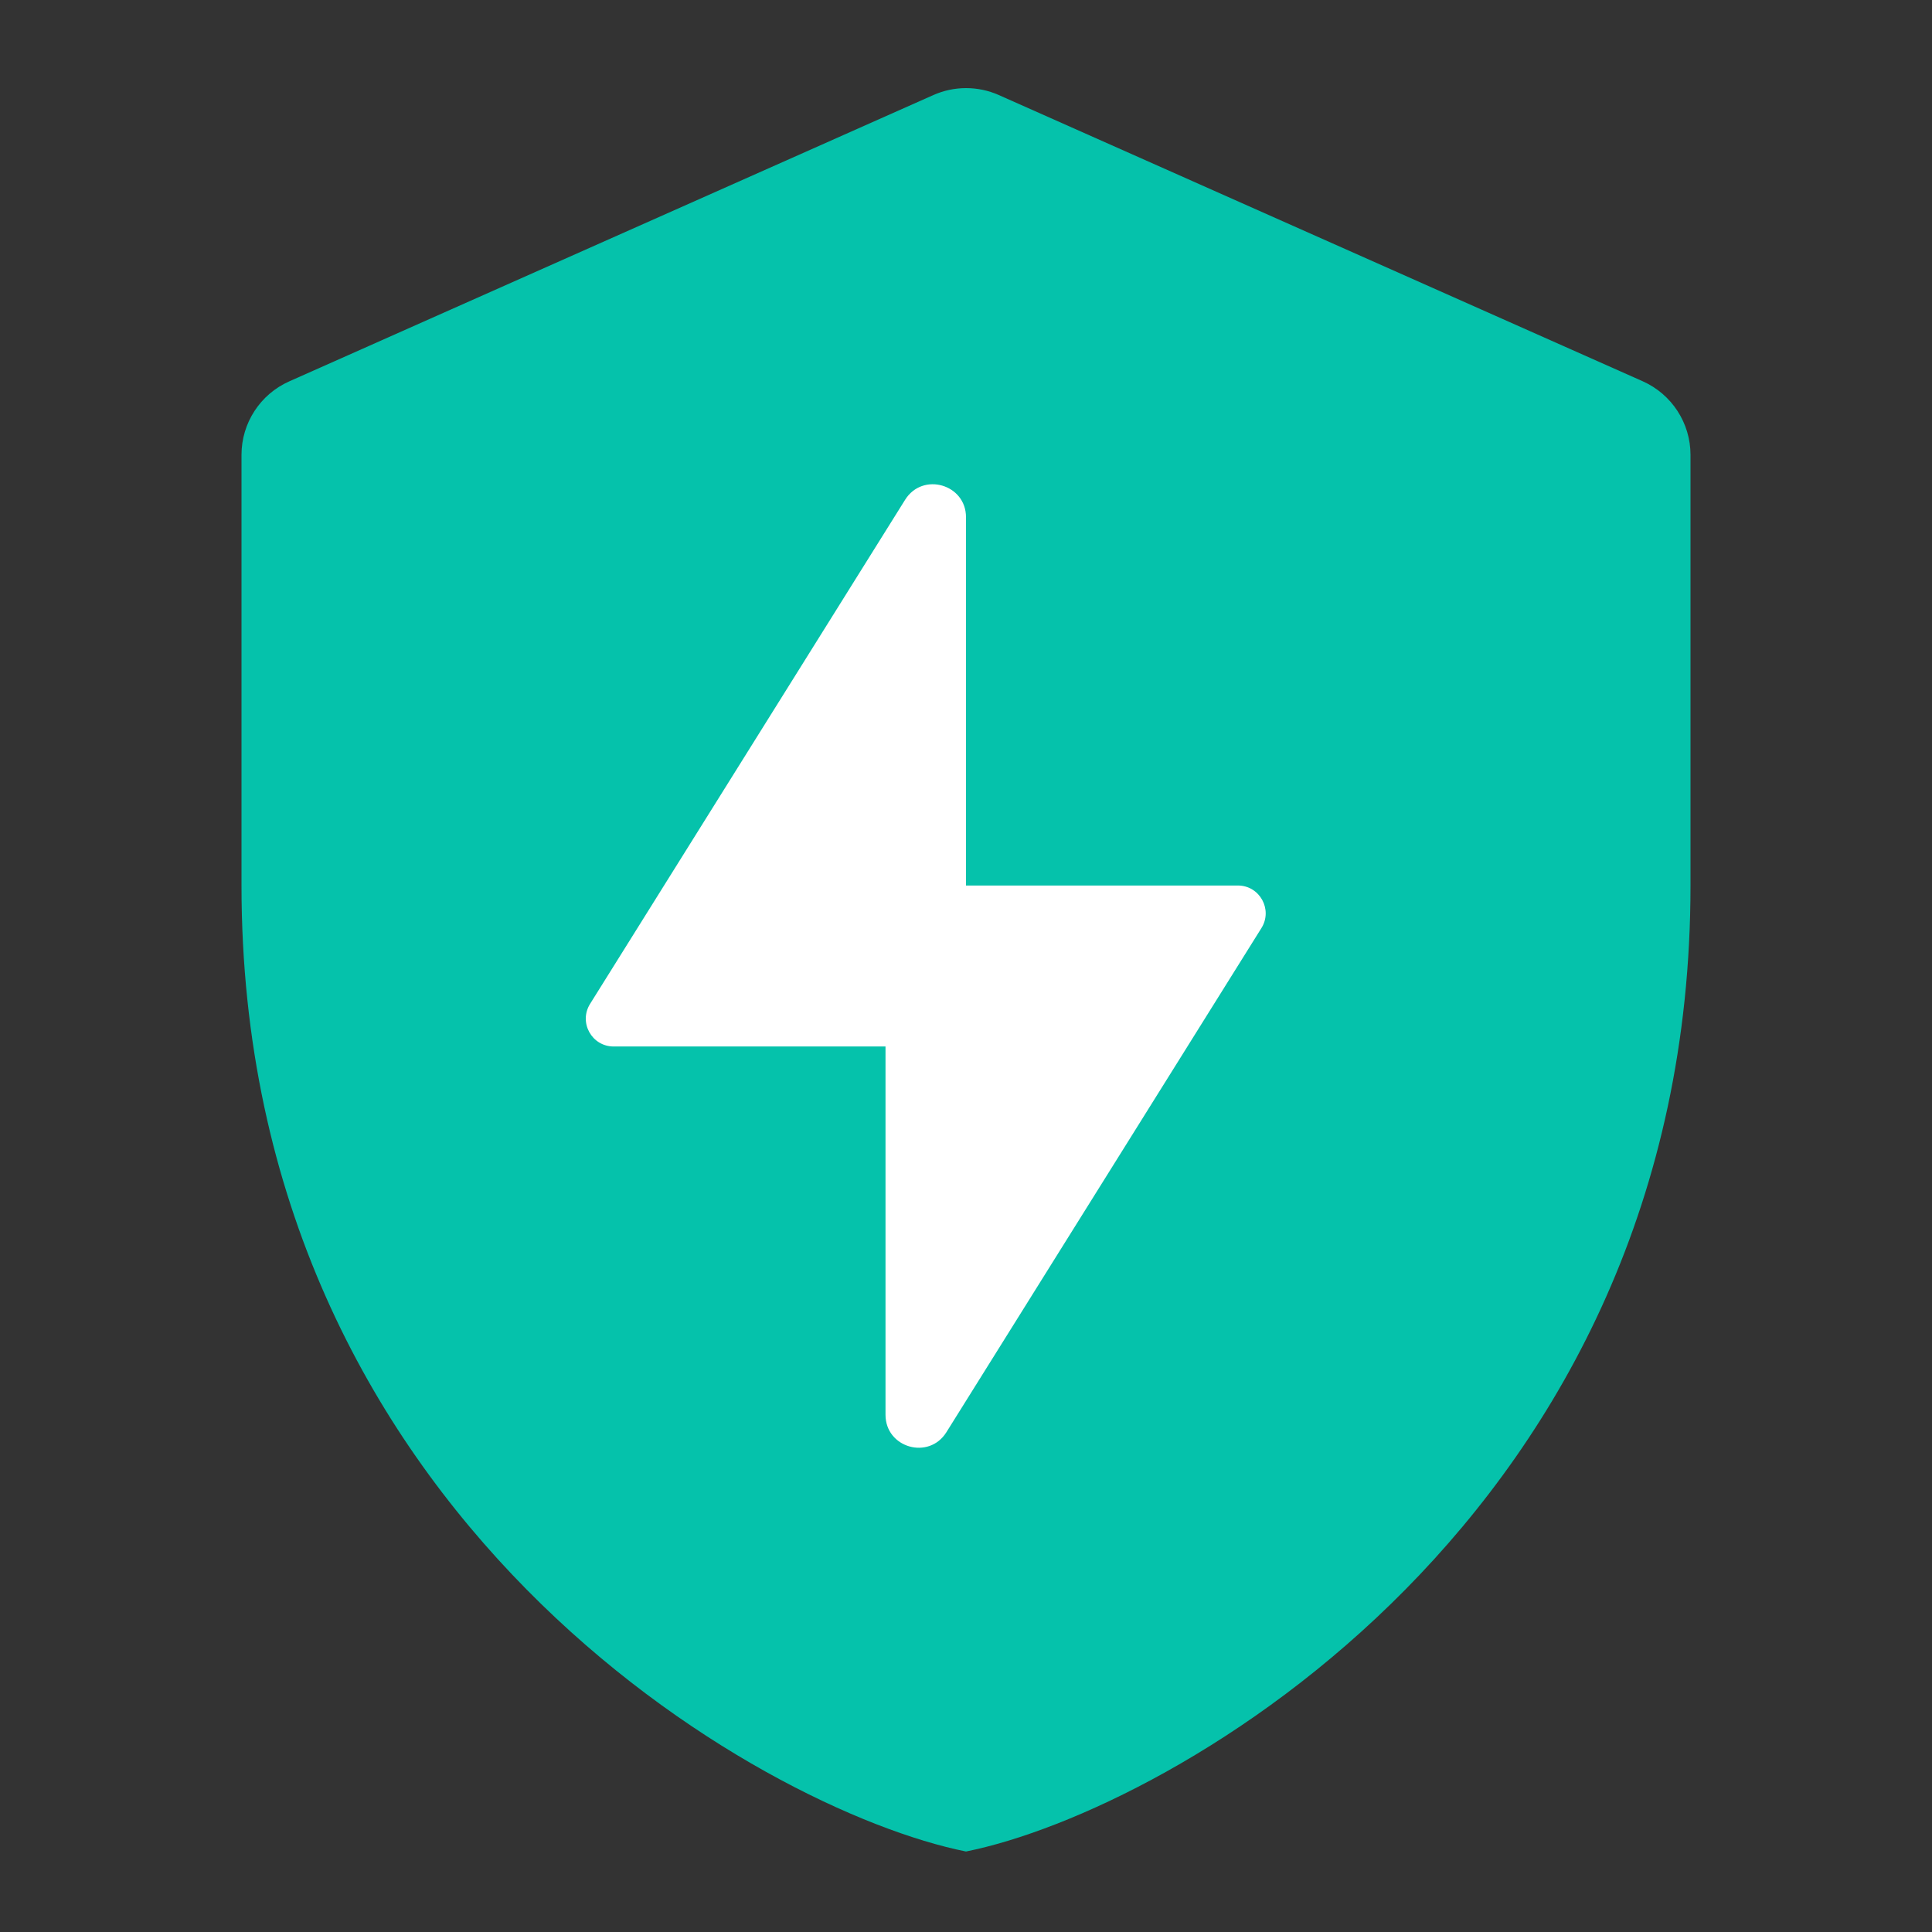
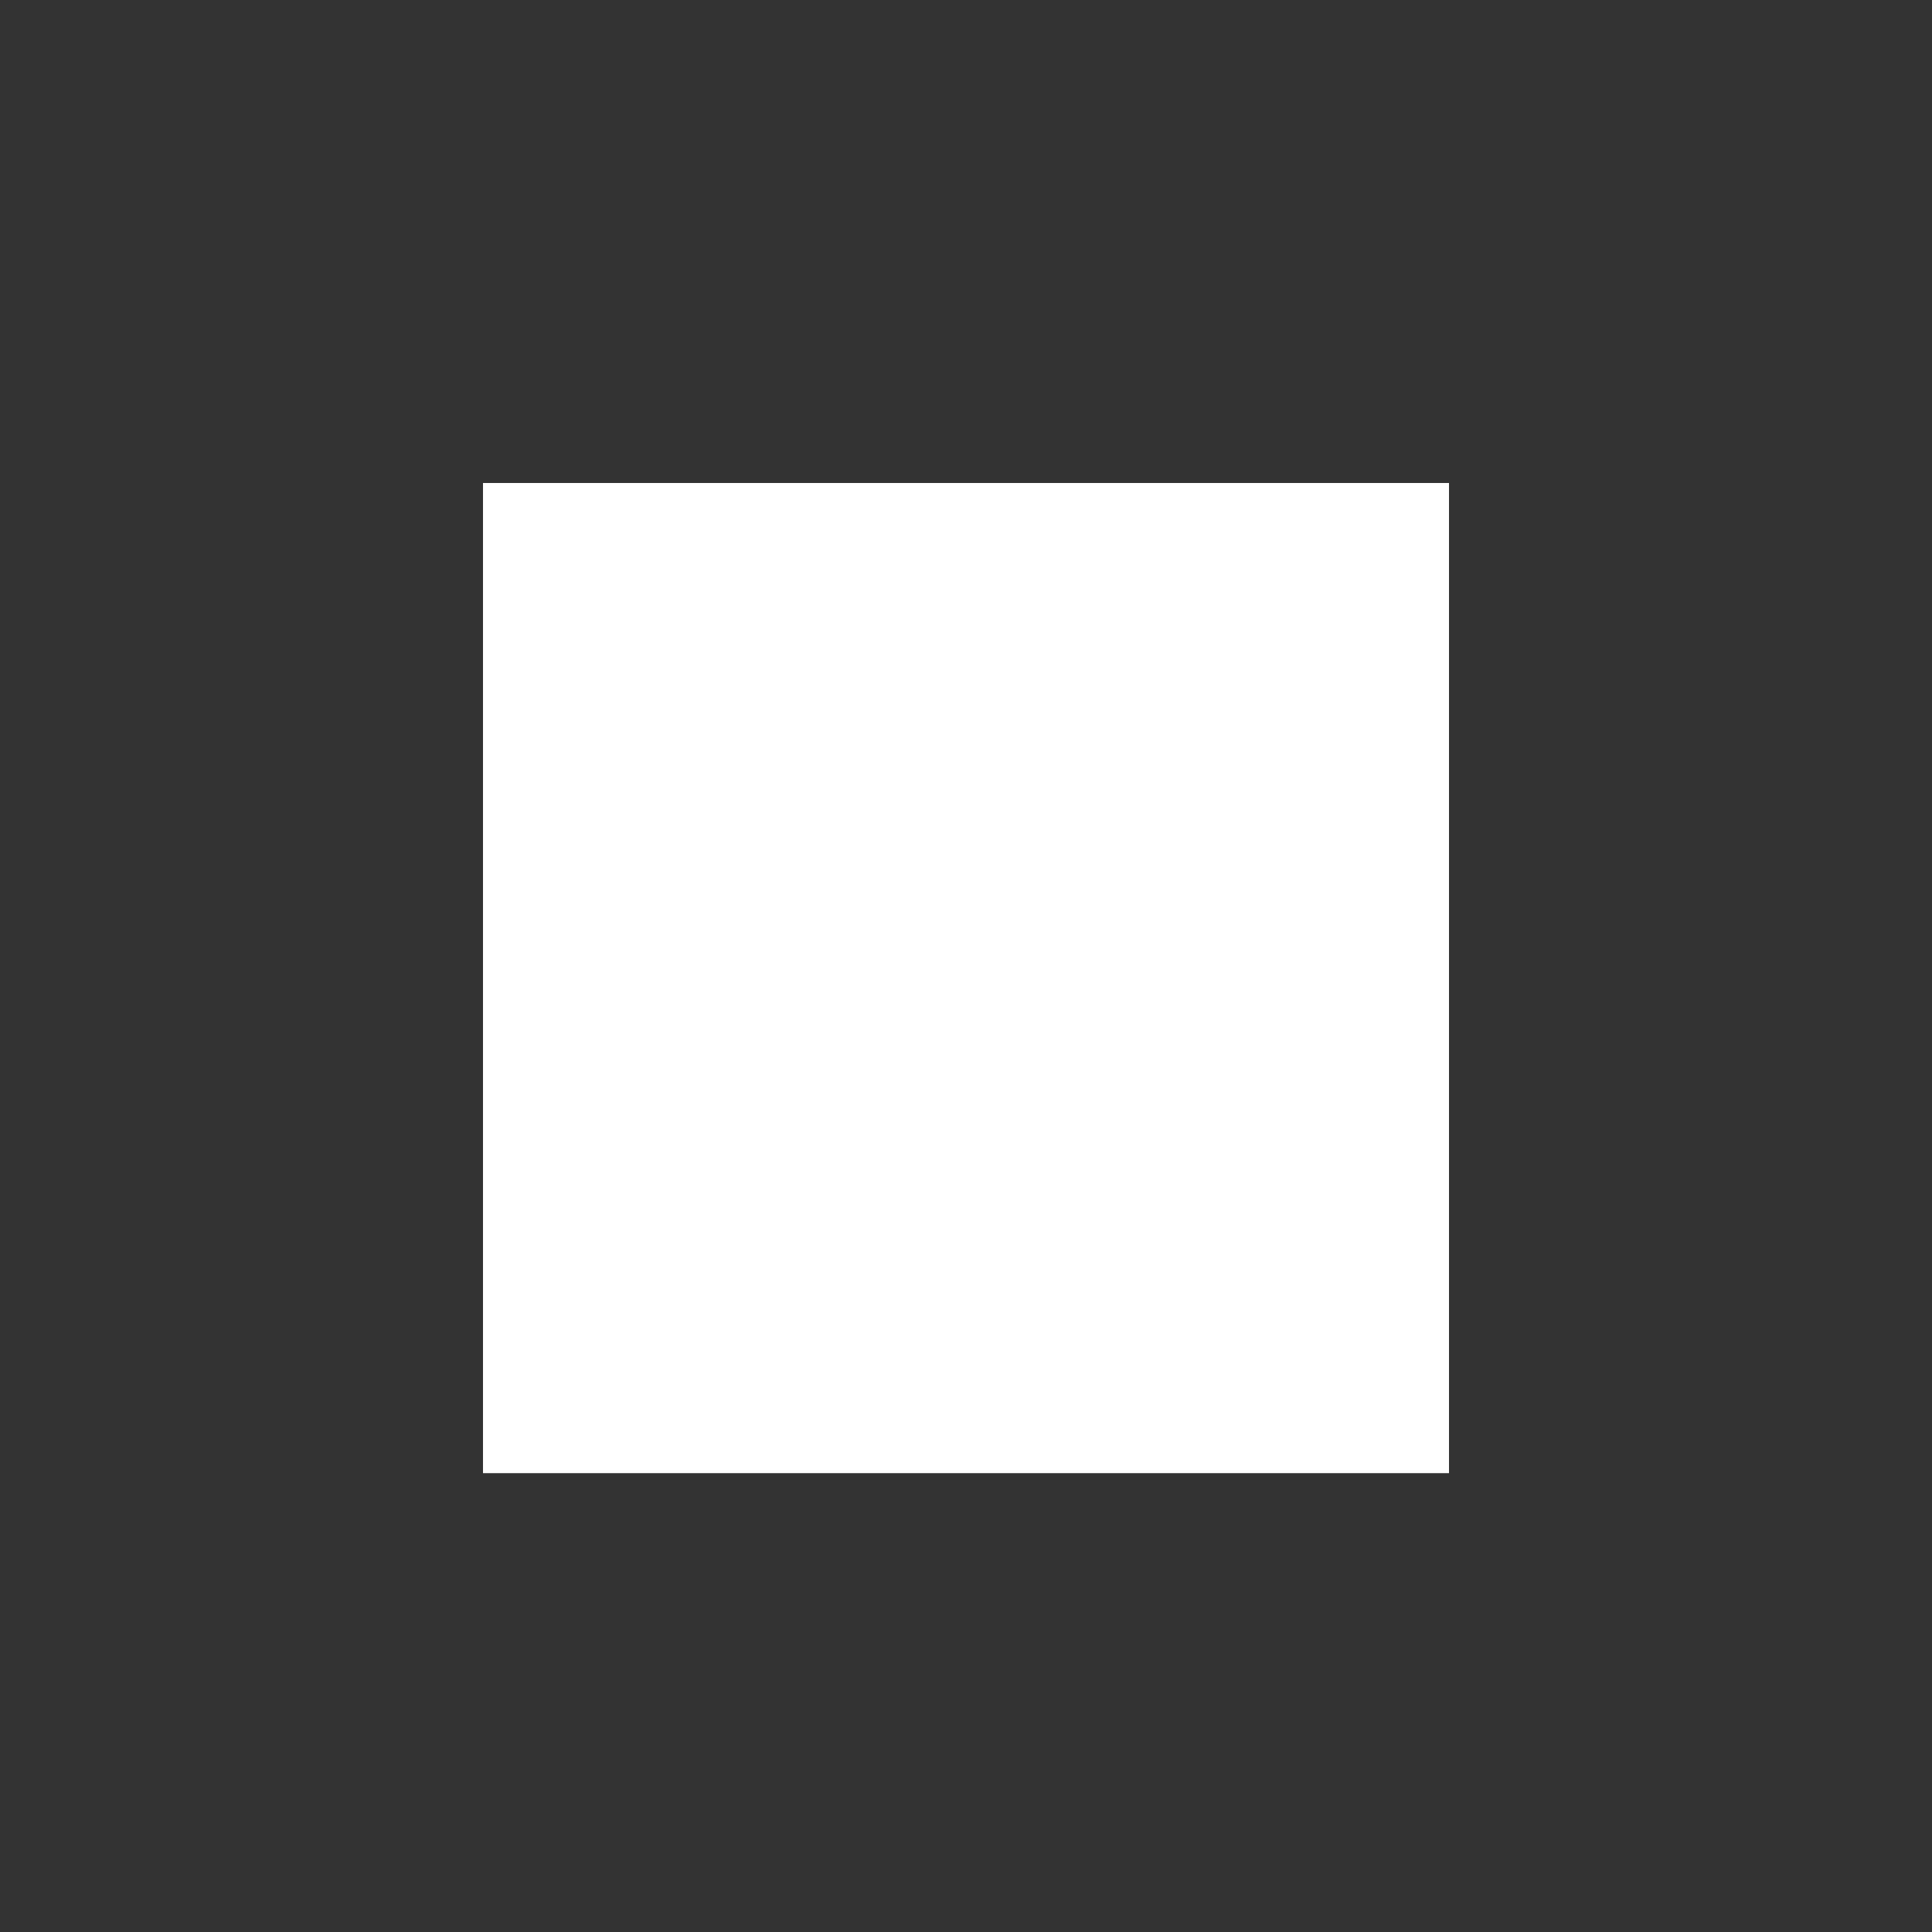
<svg xmlns="http://www.w3.org/2000/svg" width="80" height="80" viewBox="0 0 80 80" fill="none">
  <rect x="0" y="0" width="80" height="80" fill="#333333" stroke="none" />
  <rect x="20" y="20" width="40" height="41" fill="white" />
-   <path d="M38.647 3.937L11.98 15.79C10.777 16.323 10 17.517 10 18.833V36.667C10 62.767 31.463 74.953 40 76.667C48.537 74.953 70 62.767 70 36.667V18.833C70 17.517 69.223 16.323 68.02 15.787L41.353 3.933C40.493 3.553 39.507 3.553 38.647 3.937ZM36.667 58.583V43.333H25.41C24.507 43.333 23.953 42.34 24.433 41.57L37.48 20.693C38.207 19.533 40 20.05 40 21.417V36.667H51.257C52.16 36.667 52.713 37.66 52.233 38.43L39.187 59.307C38.46 60.467 36.667 59.95 36.667 58.583Z" fill="#05C2AB" />
</svg>